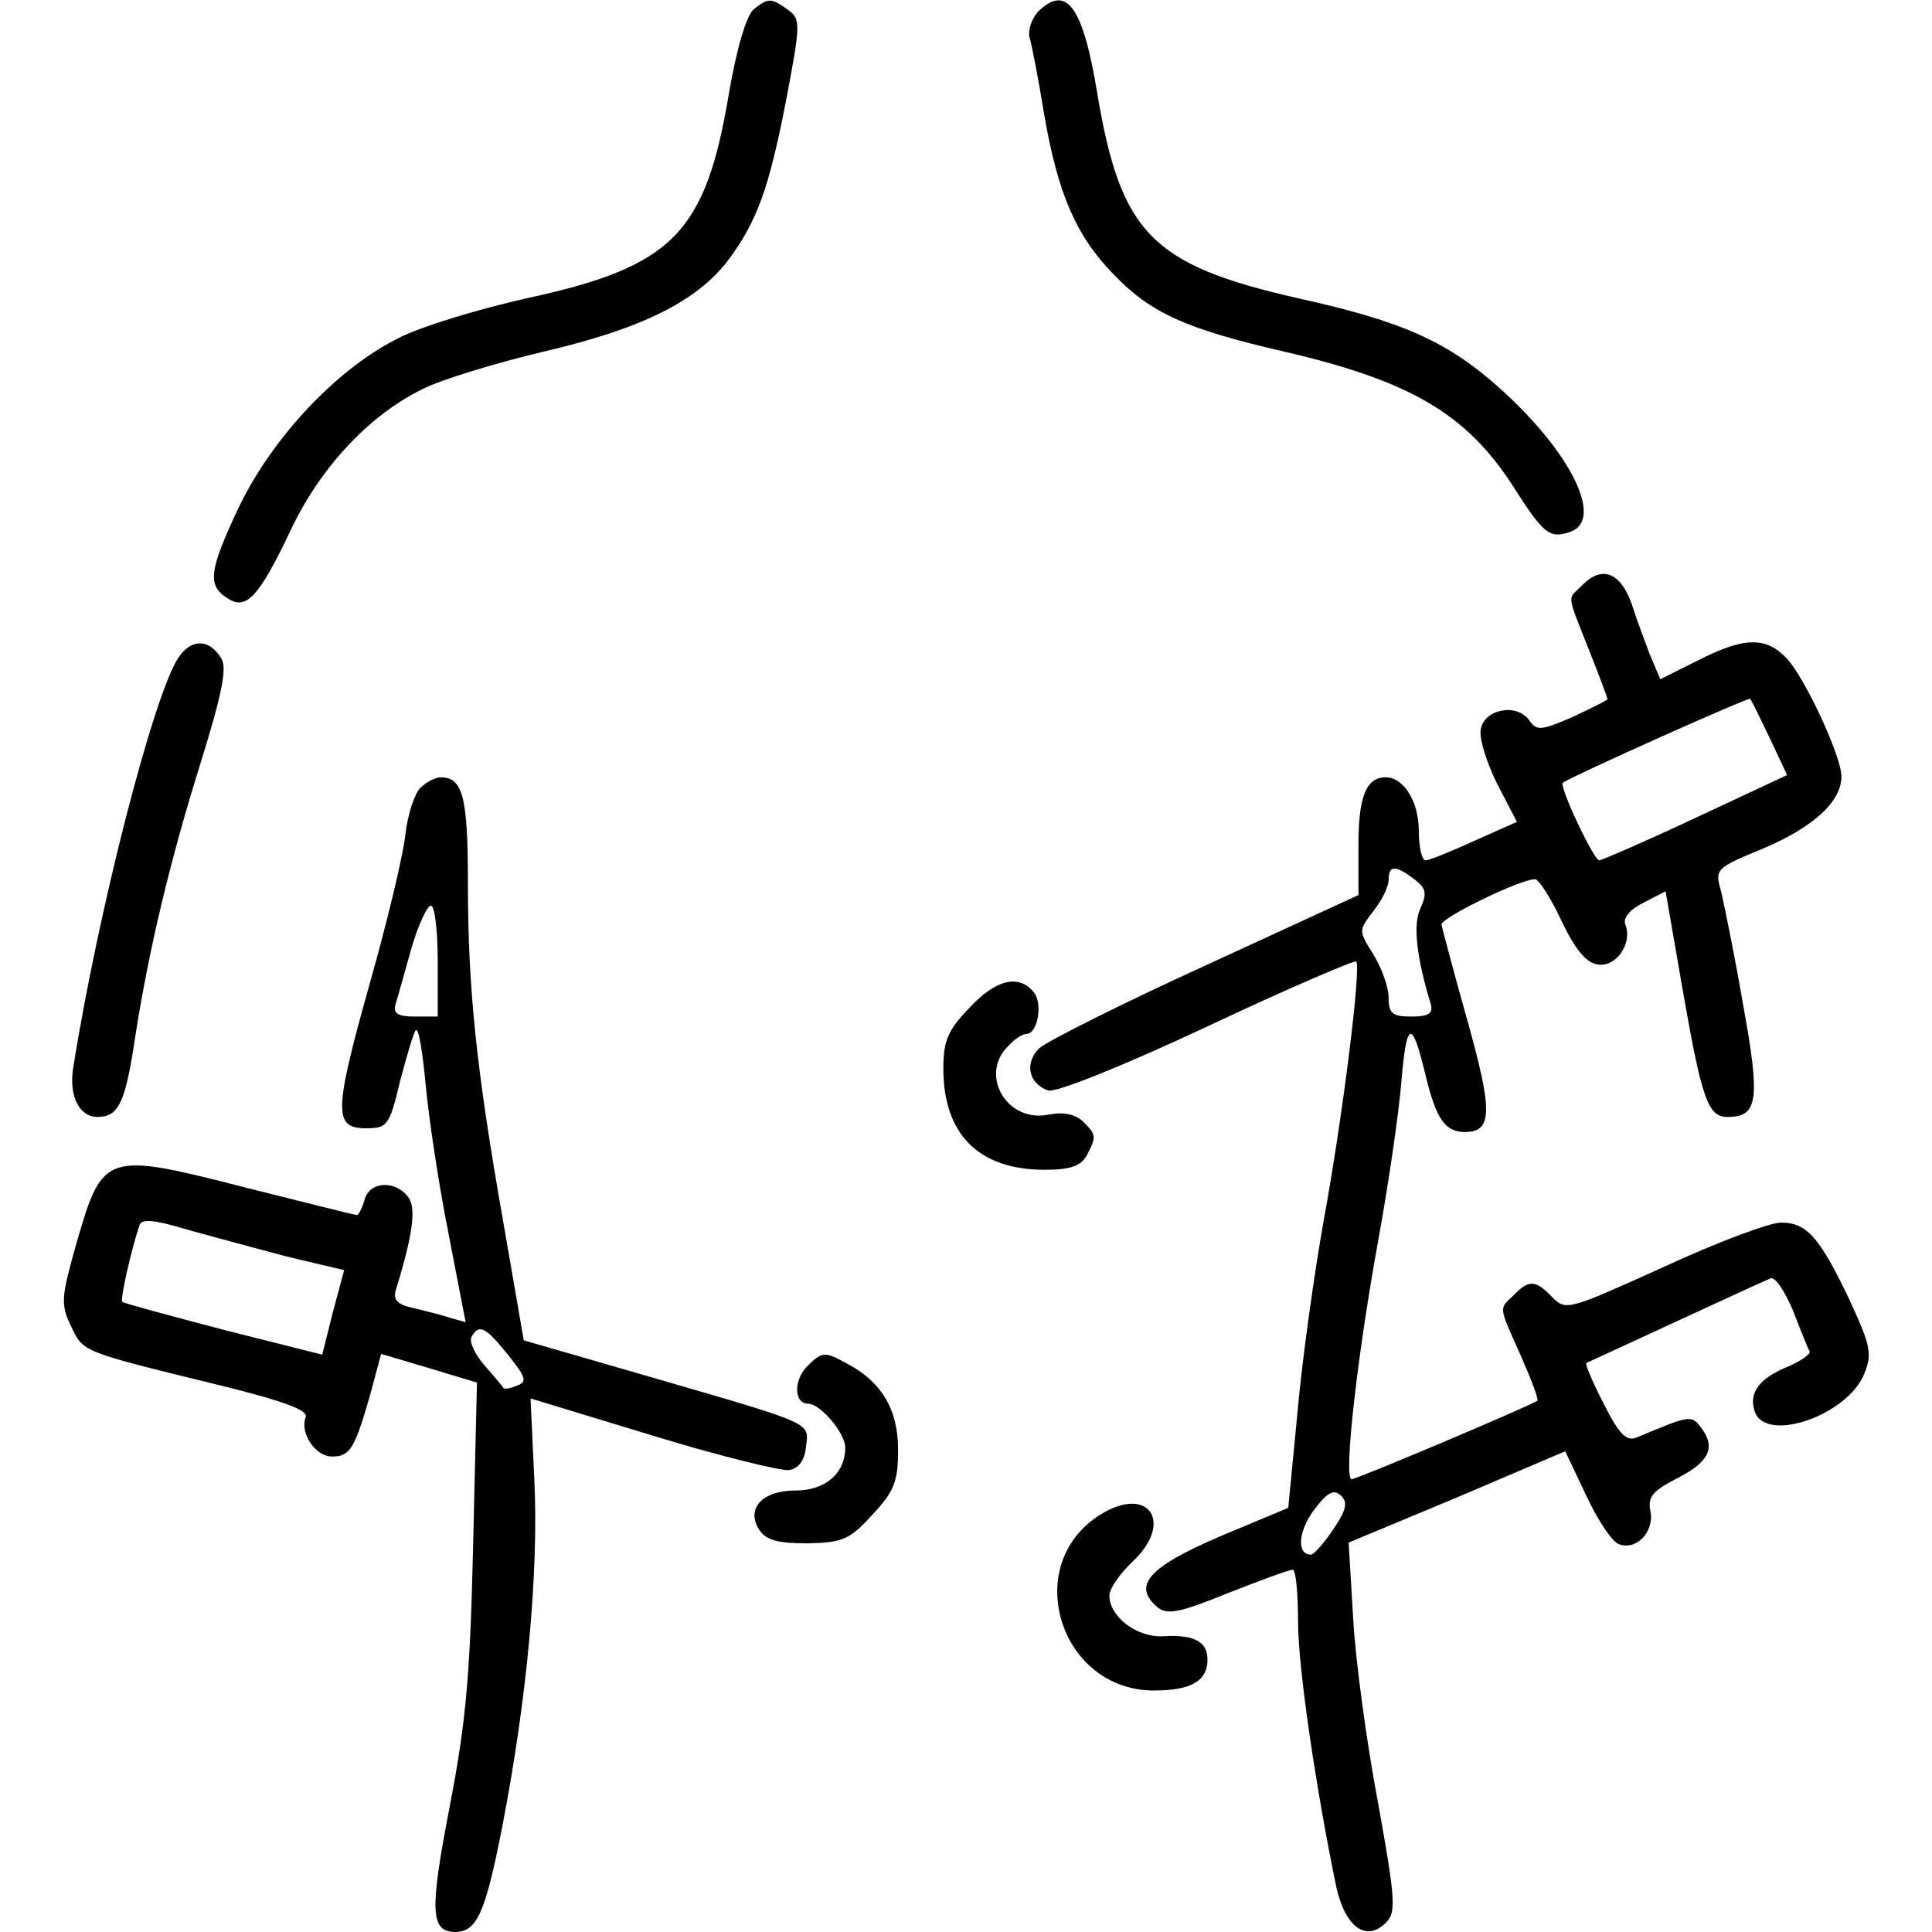
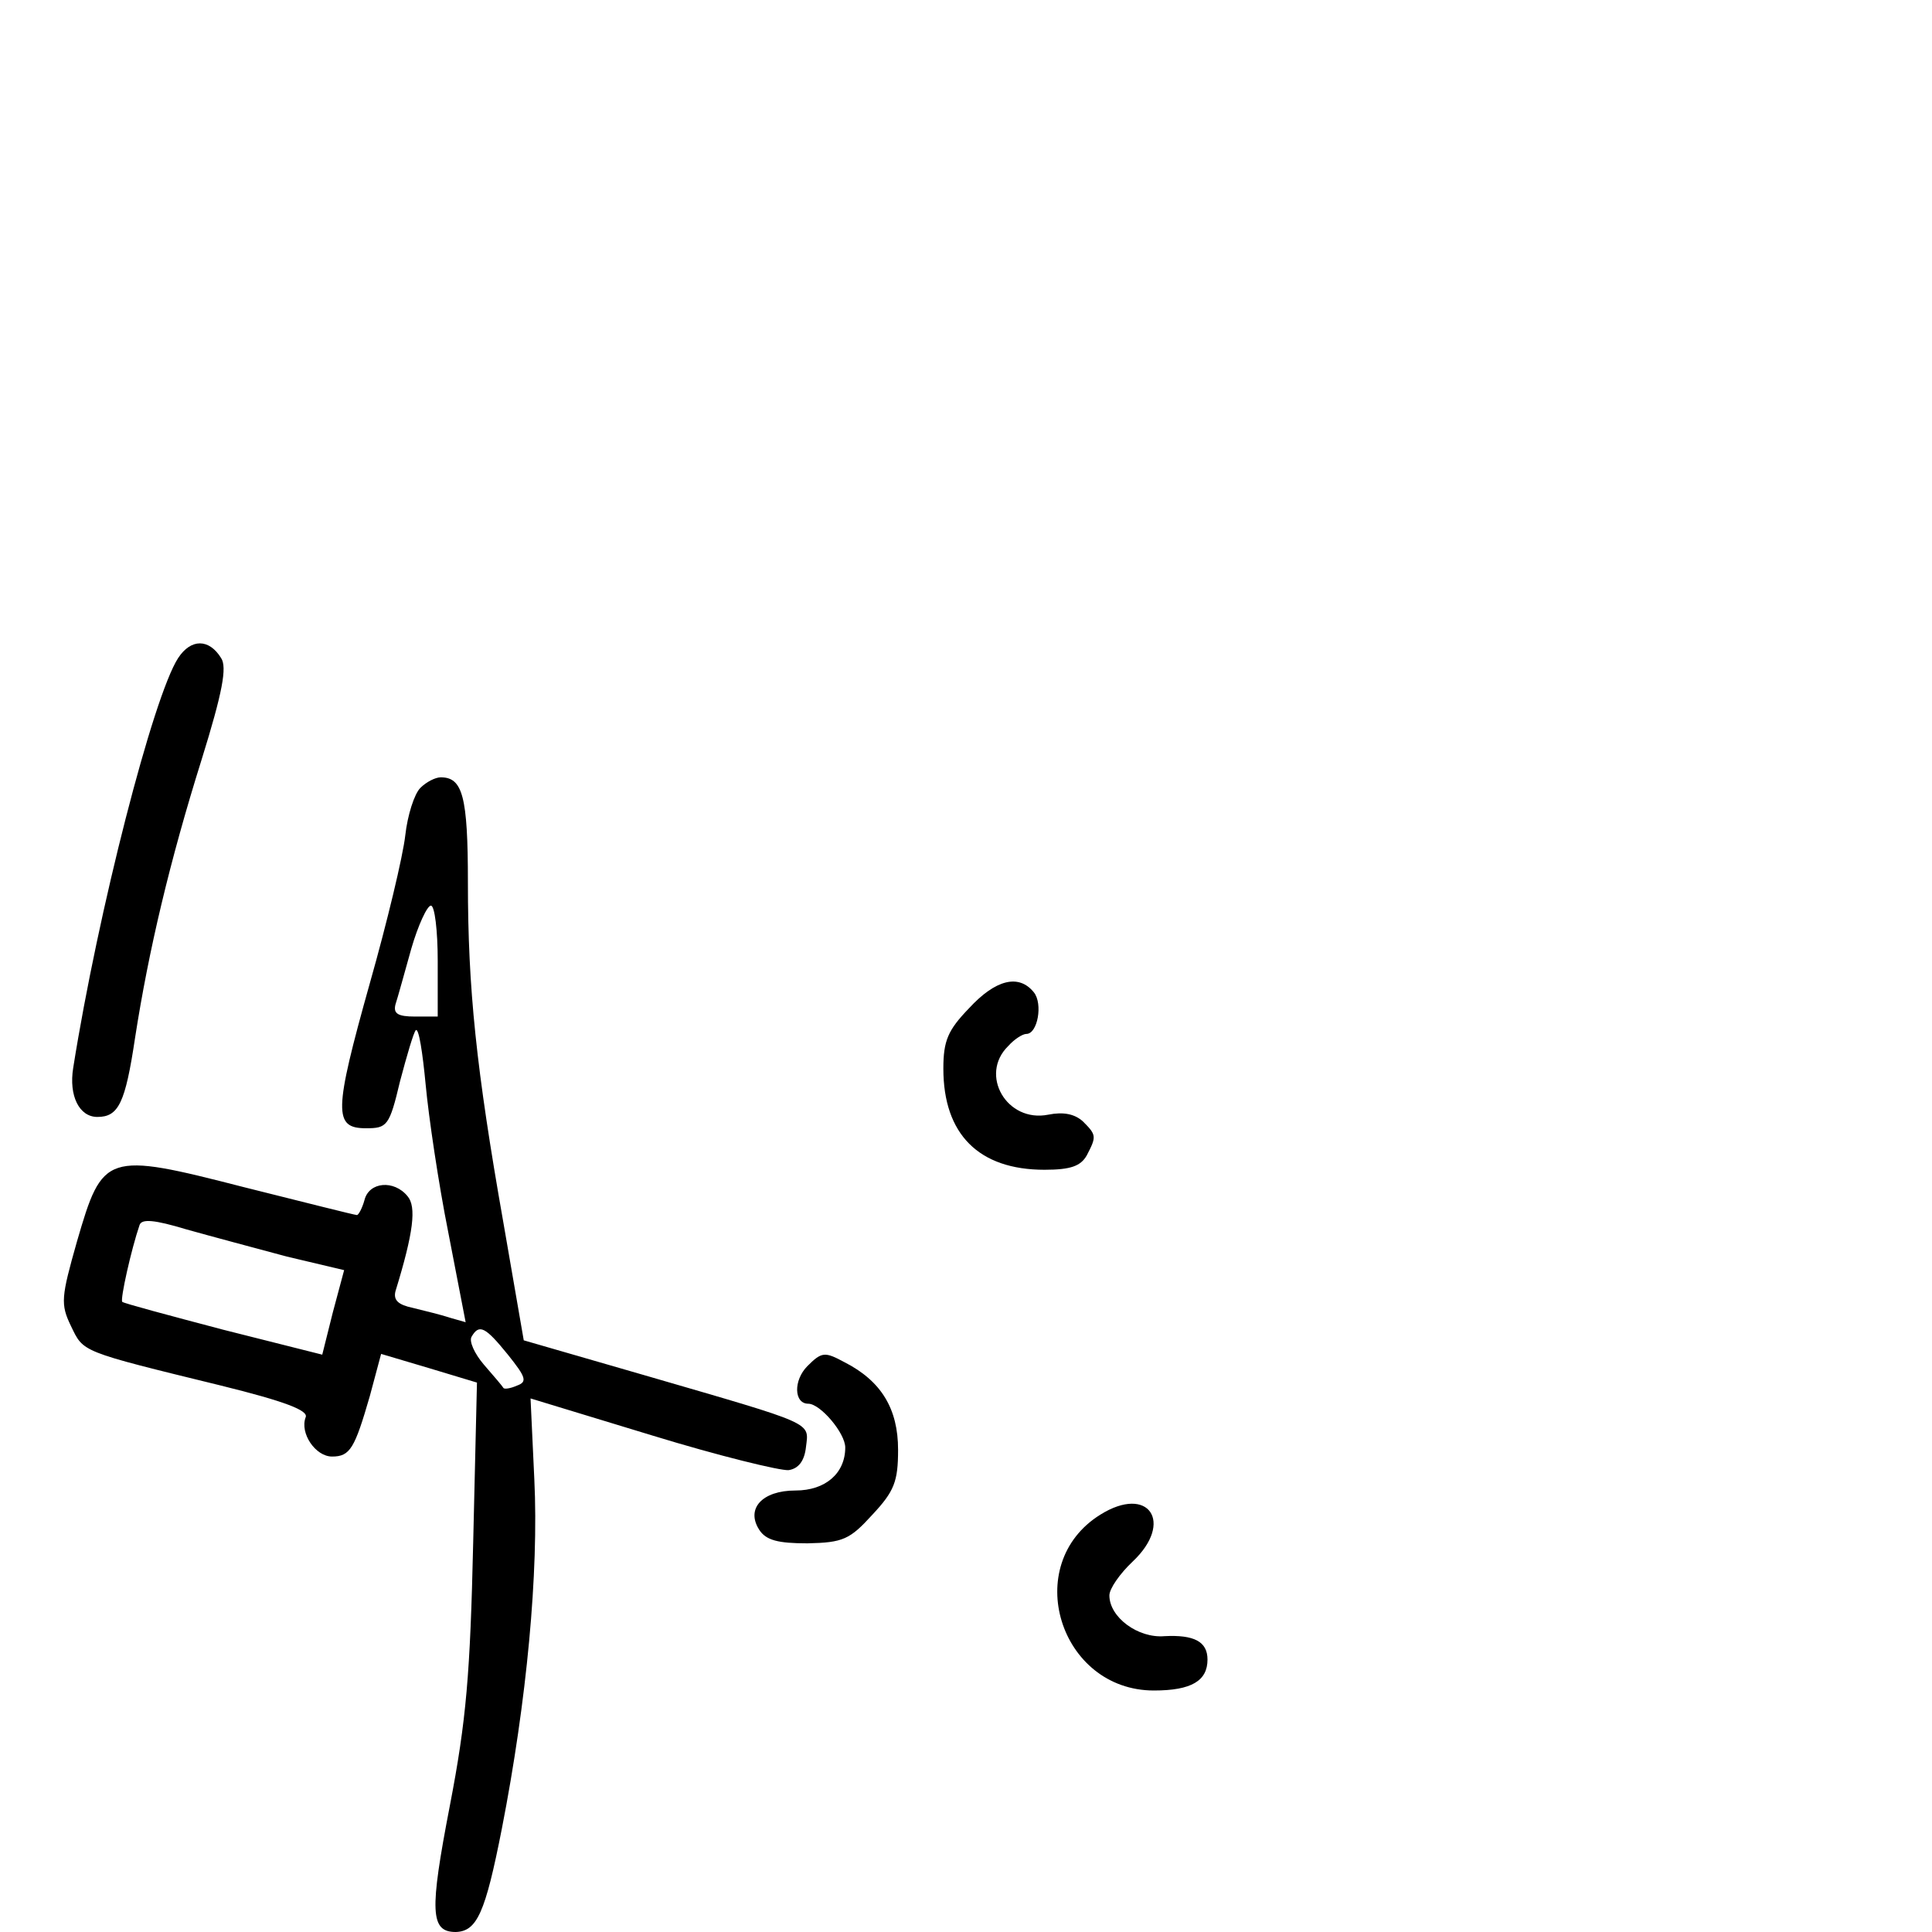
<svg xmlns="http://www.w3.org/2000/svg" width="256pt" height="256pt" viewBox="0 0 256 256" preserveAspectRatio="xMidYMid meet">
  <g transform="translate(0,256) scale(0.1,-0.1)" fill="#000000" stroke="none">
-     <path d="M999 2548 c-10 -8 -23 -53 -33 -111 -31 -186 -74 -230 -267 -272 -63 -14 -139 -37 -169 -52 -82 -40 -169 -132 -214 -226 -39 -83 -42 -103 -14 -120 24 -16 41 2 82 88 39 84 104 154 175 189 25 13 98 35 161 50 129 30 202 66 244 120 39 52 55 96 78 215 19 100 19 106 2 118 -22 16 -26 16 -45 1z" />
-     <path d="M1375 2544 c-8 -9 -13 -24 -11 -33 3 -9 12 -56 20 -105 18 -103 42 -159 92 -210 49 -51 96 -72 226 -102 168 -39 242 -83 304 -180 39 -61 47 -68 74 -59 46 15 3 104 -91 189 -70 63 -129 90 -270 121 -193 44 -234 86 -265 271 -19 116 -41 146 -79 108z" />
-     <path d="M2096 1784 c-19 -19 -21 -8 9 -84 14 -35 25 -65 25 -66 0 -2 -21 -12 -46 -24 -42 -18 -48 -19 -58 -4 -17 23 -60 14 -64 -13 -2 -12 8 -44 22 -72 l26 -50 -56 -25 c-31 -14 -60 -26 -65 -26 -5 0 -9 18 -9 39 0 39 -20 71 -44 71 -26 0 -36 -26 -36 -90 l0 -66 -202 -93 c-112 -51 -211 -101 -221 -110 -20 -20 -14 -47 12 -56 10 -3 98 32 211 85 106 50 195 88 197 86 7 -7 -18 -207 -43 -343 -13 -73 -29 -188 -35 -257 l-12 -124 -91 -38 c-95 -41 -116 -65 -82 -94 13 -10 29 -7 93 19 43 17 81 31 86 31 4 0 7 -31 7 -69 0 -61 24 -223 51 -353 12 -52 40 -72 66 -45 13 13 12 31 -11 158 -15 79 -30 189 -33 245 l-6 100 144 60 143 61 28 -59 c15 -32 34 -61 43 -64 23 -9 47 16 42 43 -4 20 3 27 33 43 44 22 54 41 35 67 -14 19 -15 18 -87 -12 -13 -5 -23 5 -43 45 -15 29 -25 53 -23 54 5 2 231 107 244 112 6 3 19 -17 30 -43 10 -26 20 -51 22 -54 1 -3 -11 -12 -27 -19 -40 -16 -54 -35 -46 -60 14 -43 122 -6 145 49 11 27 9 37 -19 98 -40 84 -57 103 -91 103 -15 0 -85 -26 -156 -59 -126 -57 -129 -58 -147 -40 -22 23 -31 24 -51 3 -20 -19 -21 -13 9 -80 14 -32 24 -58 22 -60 -5 -5 -239 -104 -246 -104 -11 0 7 161 35 315 14 77 28 173 31 213 7 81 14 82 32 7 14 -58 26 -75 52 -75 37 0 37 28 3 149 -18 64 -33 121 -34 126 0 9 104 60 124 60 5 0 21 -25 35 -55 18 -38 33 -56 48 -58 24 -4 46 27 37 52 -4 9 4 20 24 30 l29 15 22 -127 c26 -149 34 -172 60 -172 40 0 44 21 21 147 -11 65 -25 132 -29 150 -9 32 -9 32 56 59 66 28 103 62 103 95 0 27 -48 130 -72 156 -28 30 -57 29 -118 -2 l-50 -25 -14 33 c-7 19 -17 45 -21 58 -15 50 -41 62 -69 33z m249 -202 l23 -49 -122 -57 c-66 -31 -124 -56 -127 -56 -7 0 -54 99 -48 103 15 10 245 113 248 111 2 -2 13 -25 26 -52z m-471 -187 c16 -12 17 -19 8 -39 -10 -21 -5 -65 14 -127 3 -12 -3 -16 -26 -16 -25 0 -30 4 -30 25 0 14 -9 39 -20 57 -20 32 -20 32 0 58 11 14 20 32 20 41 0 20 9 20 34 1z m-107 -861 c-12 -18 -26 -34 -30 -34 -19 0 -17 31 4 59 17 23 26 28 35 20 10 -9 9 -18 -9 -45z" />
    <path d="M236 1688 c-33 -51 -106 -335 -139 -543 -6 -37 8 -65 32 -65 28 0 37 18 50 105 18 116 46 234 88 368 28 90 34 123 26 135 -16 26 -40 26 -57 0z" />
    <path d="M557 1516 c-8 -8 -17 -36 -20 -63 -3 -27 -24 -115 -47 -196 -48 -171 -48 -192 -5 -192 28 0 31 3 45 62 9 34 18 65 21 68 4 3 9 -30 13 -72 4 -43 17 -131 30 -196 l23 -119 -21 6 c-12 4 -33 9 -49 13 -19 4 -26 10 -23 22 24 78 28 112 16 126 -18 22 -51 19 -57 -5 -3 -11 -8 -20 -10 -20 -3 0 -70 17 -150 37 -183 47 -187 45 -221 -72 -21 -74 -22 -83 -8 -112 17 -35 11 -33 199 -79 85 -21 116 -33 112 -42 -8 -21 13 -52 35 -52 24 0 30 11 50 80 l15 56 64 -19 63 -19 -5 -212 c-4 -174 -9 -235 -31 -349 -27 -140 -26 -167 8 -167 28 1 39 25 61 137 33 169 49 339 43 463 l-5 107 161 -49 c88 -27 170 -47 181 -46 13 2 21 12 23 31 4 33 12 29 -208 93 l-166 48 -27 156 c-36 204 -47 310 -47 451 0 114 -7 139 -36 139 -7 0 -19 -6 -27 -14z m23 -229 l0 -74 -30 0 c-23 0 -29 4 -26 16 3 9 12 42 21 74 9 31 21 57 26 57 5 0 9 -33 9 -73z m-200 -392 l76 -18 -15 -56 -14 -56 -131 33 c-72 19 -132 35 -134 37 -3 3 12 70 23 102 3 8 19 7 62 -6 32 -9 92 -25 133 -36z m293 -130 c24 -30 26 -36 12 -41 -9 -4 -17 -5 -18 -3 -1 2 -13 16 -26 31 -12 14 -20 31 -16 37 10 17 18 13 48 -24z" />
    <path d="M1284 1224 c-28 -29 -34 -43 -34 -80 0 -87 47 -134 134 -134 35 0 48 5 56 19 13 25 13 27 -5 45 -11 10 -26 13 -46 9 -55 -11 -92 53 -53 91 8 9 19 16 24 16 15 0 22 40 10 55 -20 25 -51 17 -86 -21z" />
    <path d="M1070 750 c-19 -19 -18 -50 1 -50 16 0 49 -39 49 -58 0 -34 -26 -57 -66 -57 -44 0 -66 -24 -48 -52 9 -14 25 -18 64 -18 47 1 56 5 86 38 29 31 34 44 34 86 0 54 -22 91 -71 116 -26 14 -30 14 -49 -5z" />
    <path d="M1458 553 c-106 -66 -54 -233 71 -233 50 0 71 13 71 41 0 24 -18 33 -57 31 -35 -3 -73 25 -73 54 0 9 14 29 31 45 55 52 21 102 -43 62z" />
  </g>
</svg>